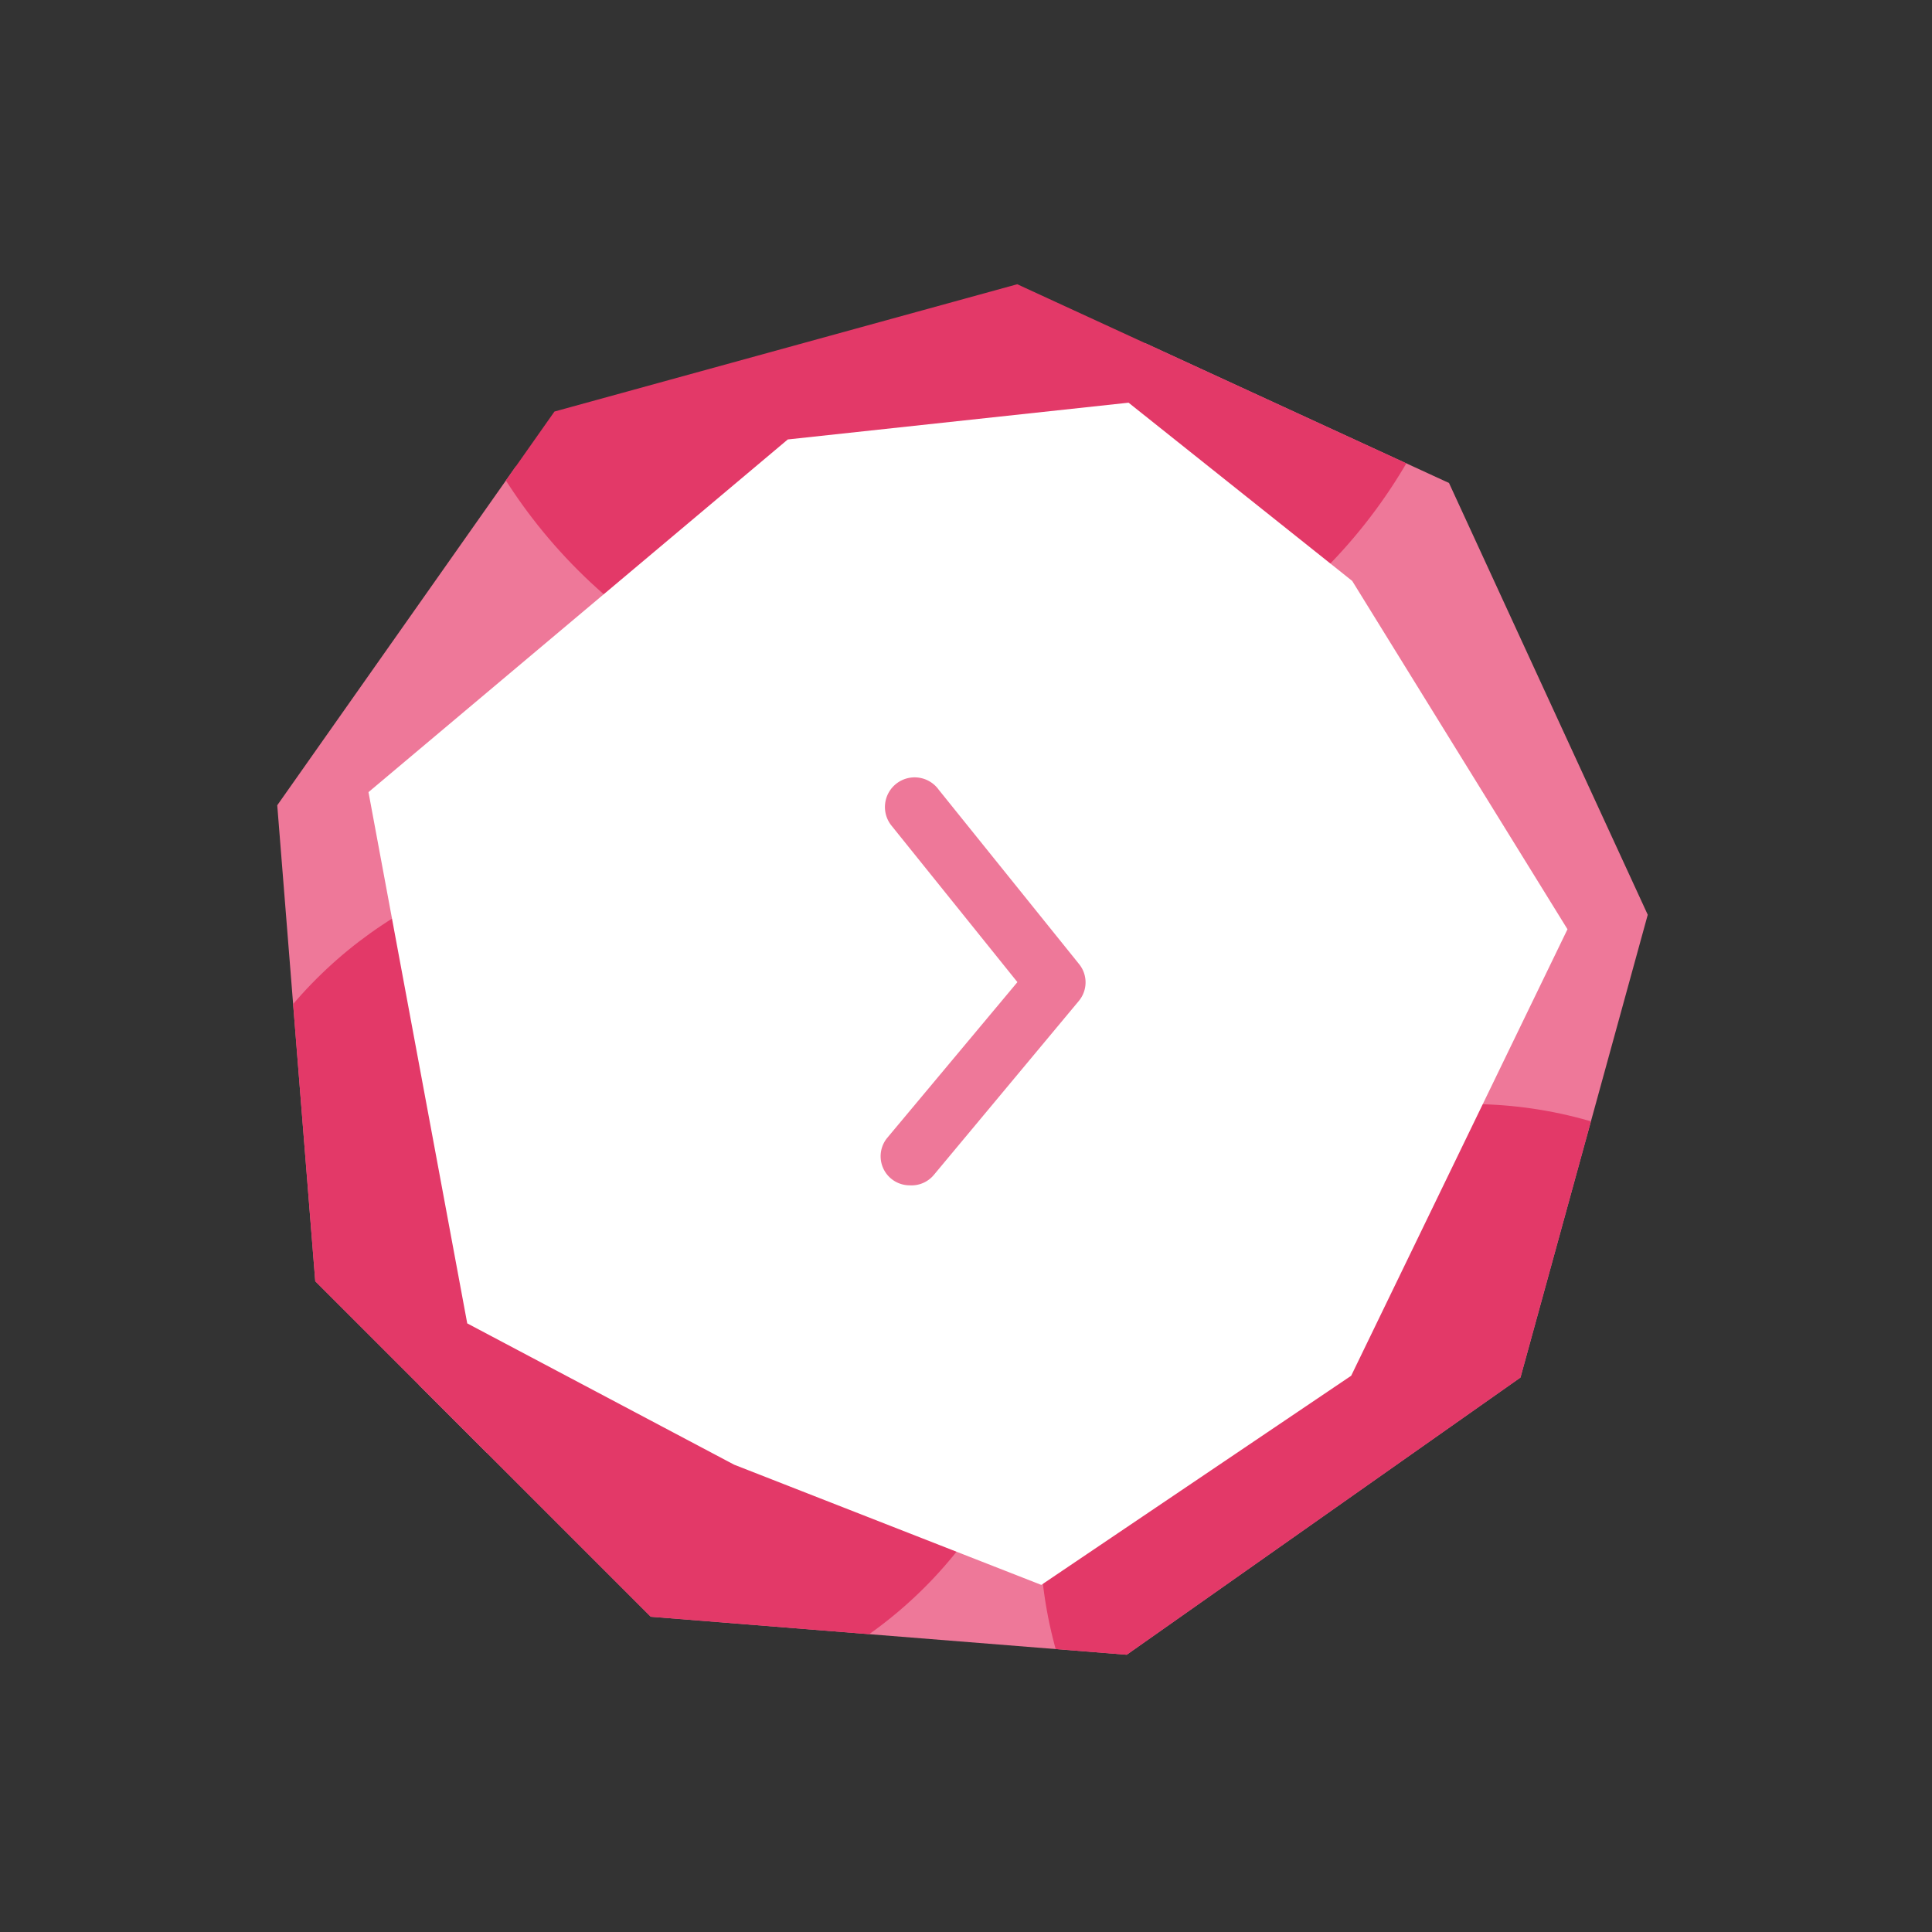
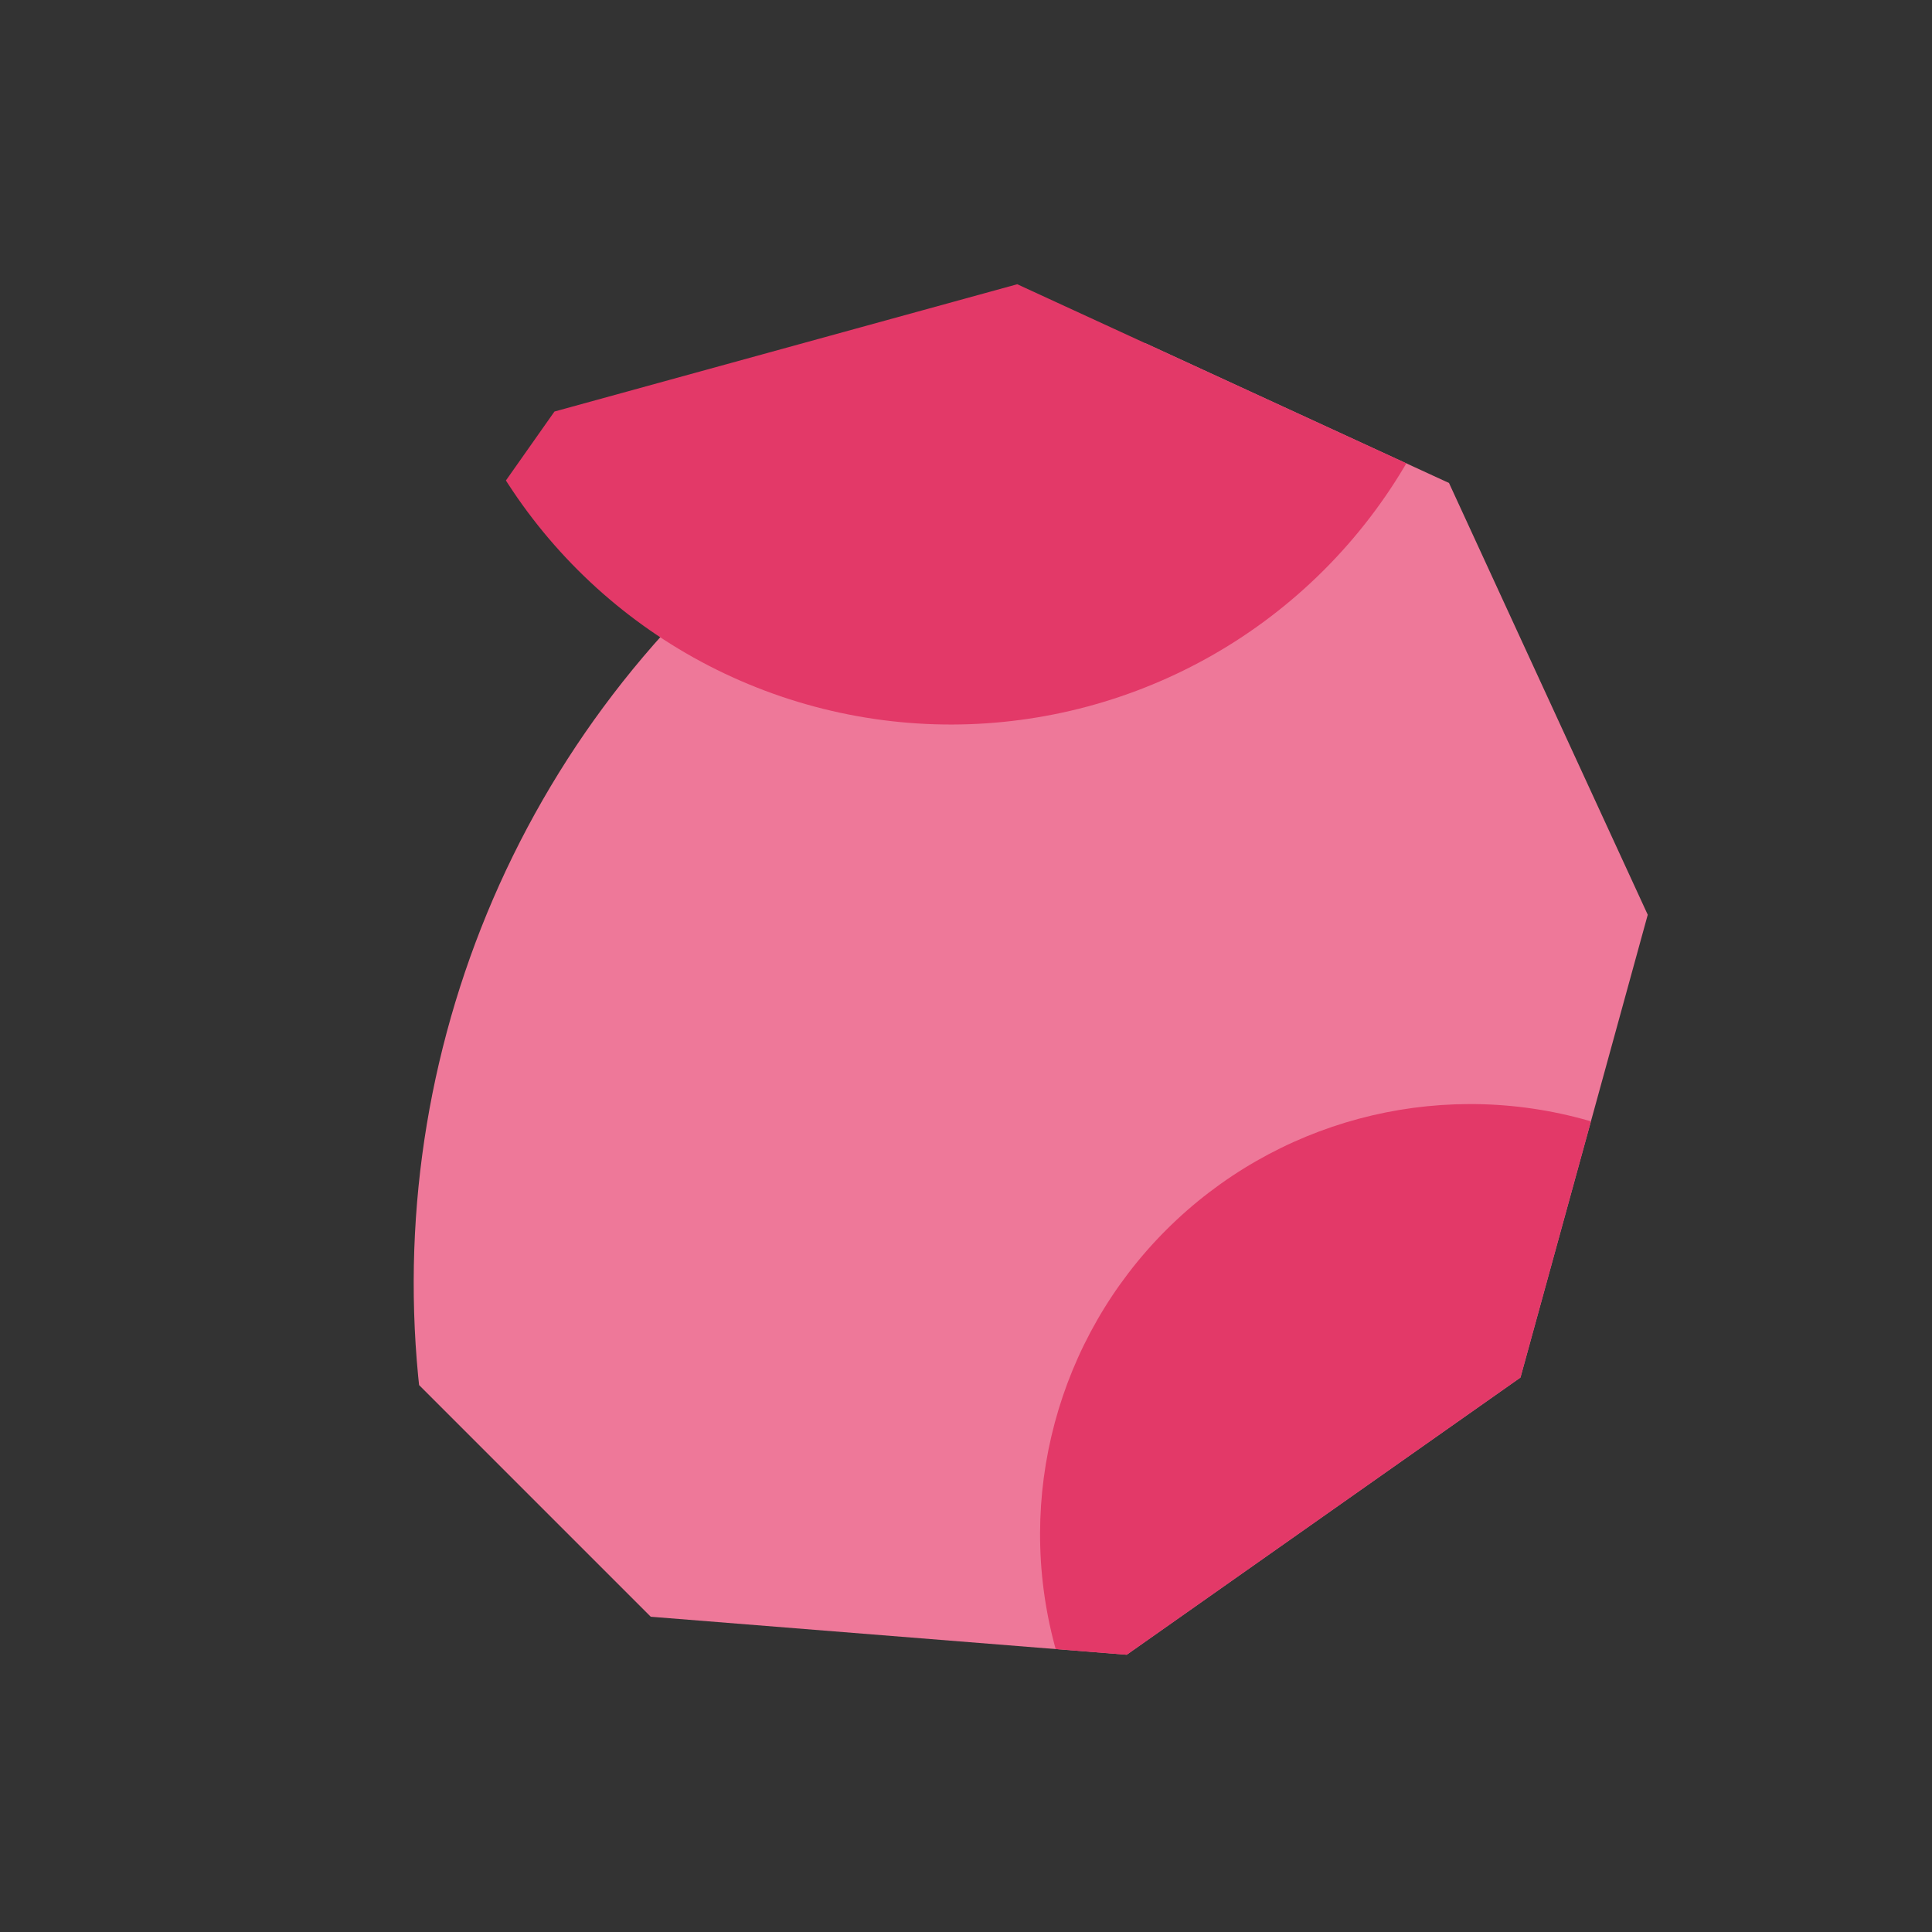
<svg xmlns="http://www.w3.org/2000/svg" width="113.137" height="113.137" viewBox="0 0 113.137 113.137">
  <rect x="0" y="0" width="113.137" height="113.137" fill="#333333" stroke="none" />
  <defs>
    <clipPath id="clip-path">
      <path id="多角形_2" data-name="多角形 2" d="M40,0,66.108,9.649,80,34.082,75.175,61.865,53.892,80H26.108L4.825,61.865,0,34.082,13.892,9.649Z" transform="translate(0 0)" stroke="#fff" stroke-width="2" />
    </clipPath>
  </defs>
  <g id="グループ_459" data-name="グループ 459" transform="translate(-1026.862 -2532.863)">
    <g id="グループ_185" data-name="グループ 185" transform="translate(1856.068 1620.218) rotate(45)">
      <g id="マスクグループ_23" data-name="マスクグループ 23" transform="translate(99 1191.674)" clip-path="url(#clip-path)">
        <g id="グループ_160" data-name="グループ 160" transform="translate(-23.378 -22.126)">
          <ellipse id="楕円形_426" data-name="楕円形 426" cx="56.78" cy="56.78" rx="56.78" ry="56.78" transform="translate(37.013 1.2)" fill="#ee7899" />
-           <ellipse id="楕円形_429" data-name="楕円形 429" cx="30.389" cy="30.389" rx="30.389" ry="30.389" transform="translate(6.624 57.18)" fill="#ee7899" />
          <ellipse id="楕円形_435" data-name="楕円形 435" cx="25.191" cy="25.191" rx="25.191" ry="25.191" transform="translate(82.597 39.586)" fill="#e33968" />
-           <ellipse id="楕円形_441" data-name="楕円形 441" cx="25.191" cy="25.191" rx="25.191" ry="25.191" transform="translate(37.013 64.377)" fill="#e33968" />
          <ellipse id="楕円形_440" data-name="楕円形 440" cx="30.902" cy="30.902" rx="30.902" ry="30.902" transform="translate(0 0)" fill="#e33968" />
        </g>
      </g>
-       <path id="パス_6312" data-name="パス 6312" d="M31.989,0,55.326,5.509l9.531,27.444-4.17,21.493-17.7,7.742-16.9,5.2L0,49.479,2.759,17.512,15.347,1.88Z" transform="translate(107.059 1199.738)" fill="#fff" />
    </g>
    <path id="arrow-ios-forward-fill" d="M15.2,31.3a1.7,1.7,0,0,1-1.309-2.788l7.616-9.111-7.344-9.128A1.738,1.738,0,1,1,16.9,8.135l8.211,10.2a1.7,1.7,0,0,1,0,2.159l-8.5,10.2A1.7,1.7,0,0,1,15.2,31.3Z" transform="translate(1064.934 2570.975)" fill="#ee7899" />
  </g>
</svg>